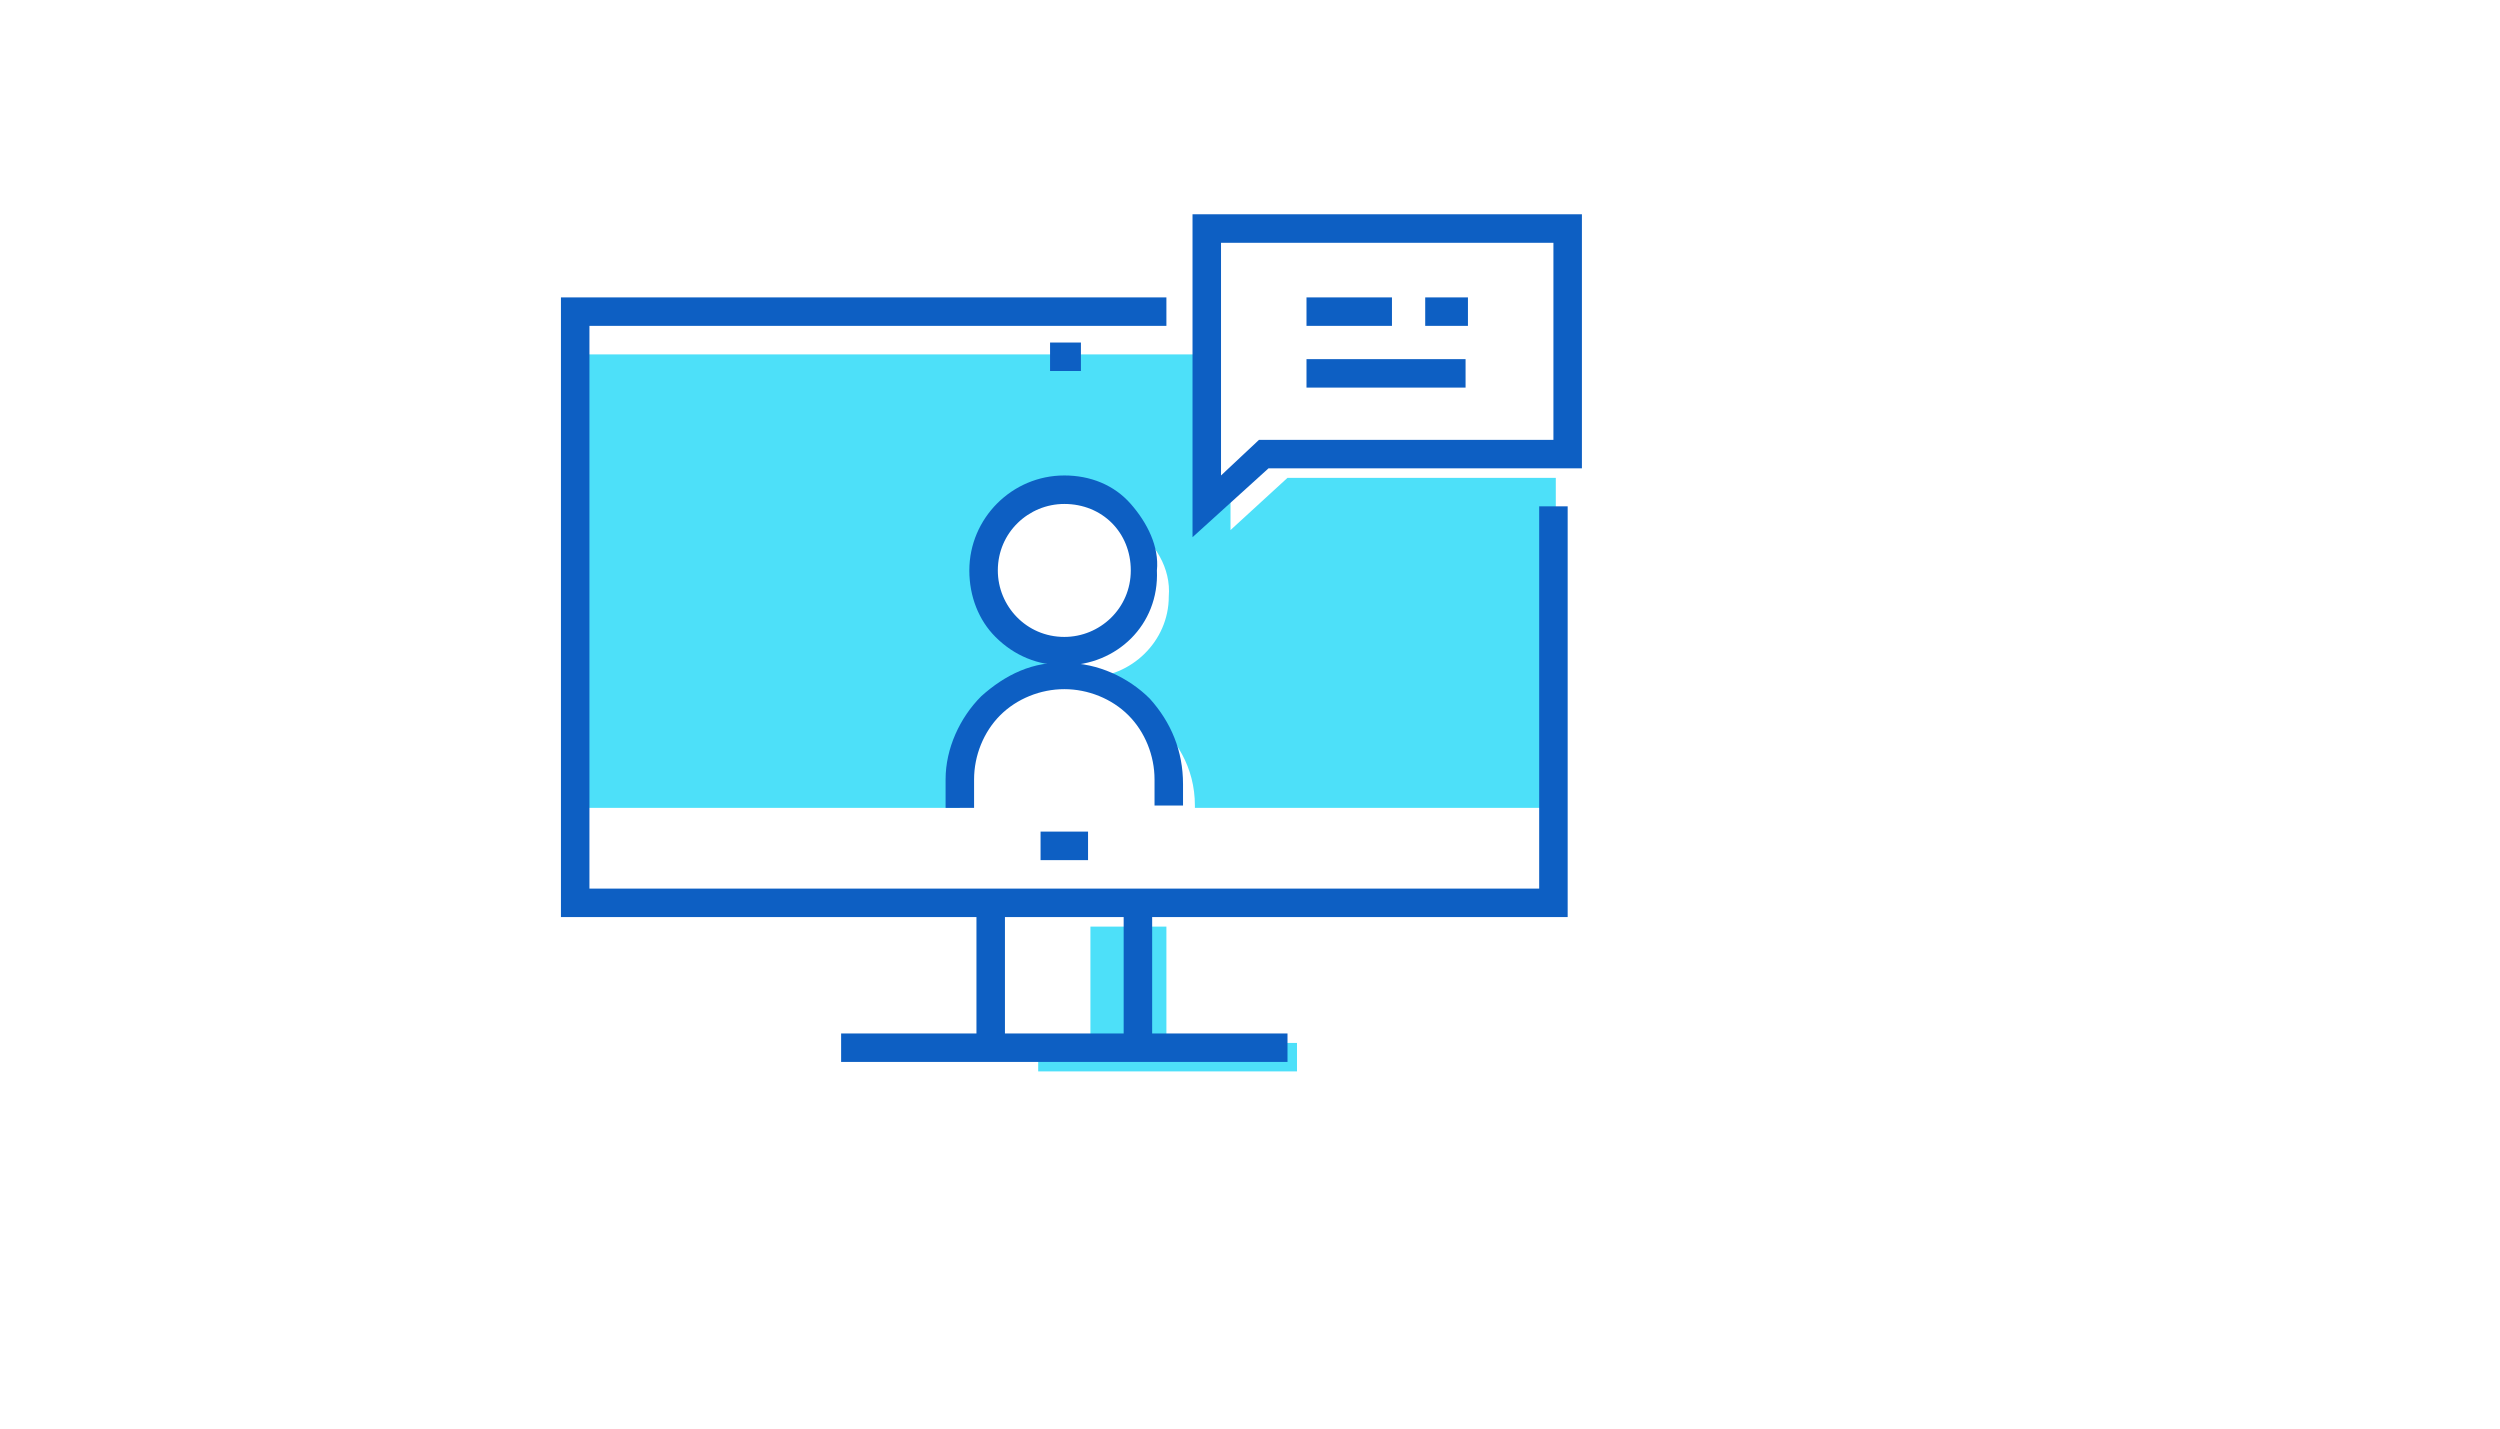
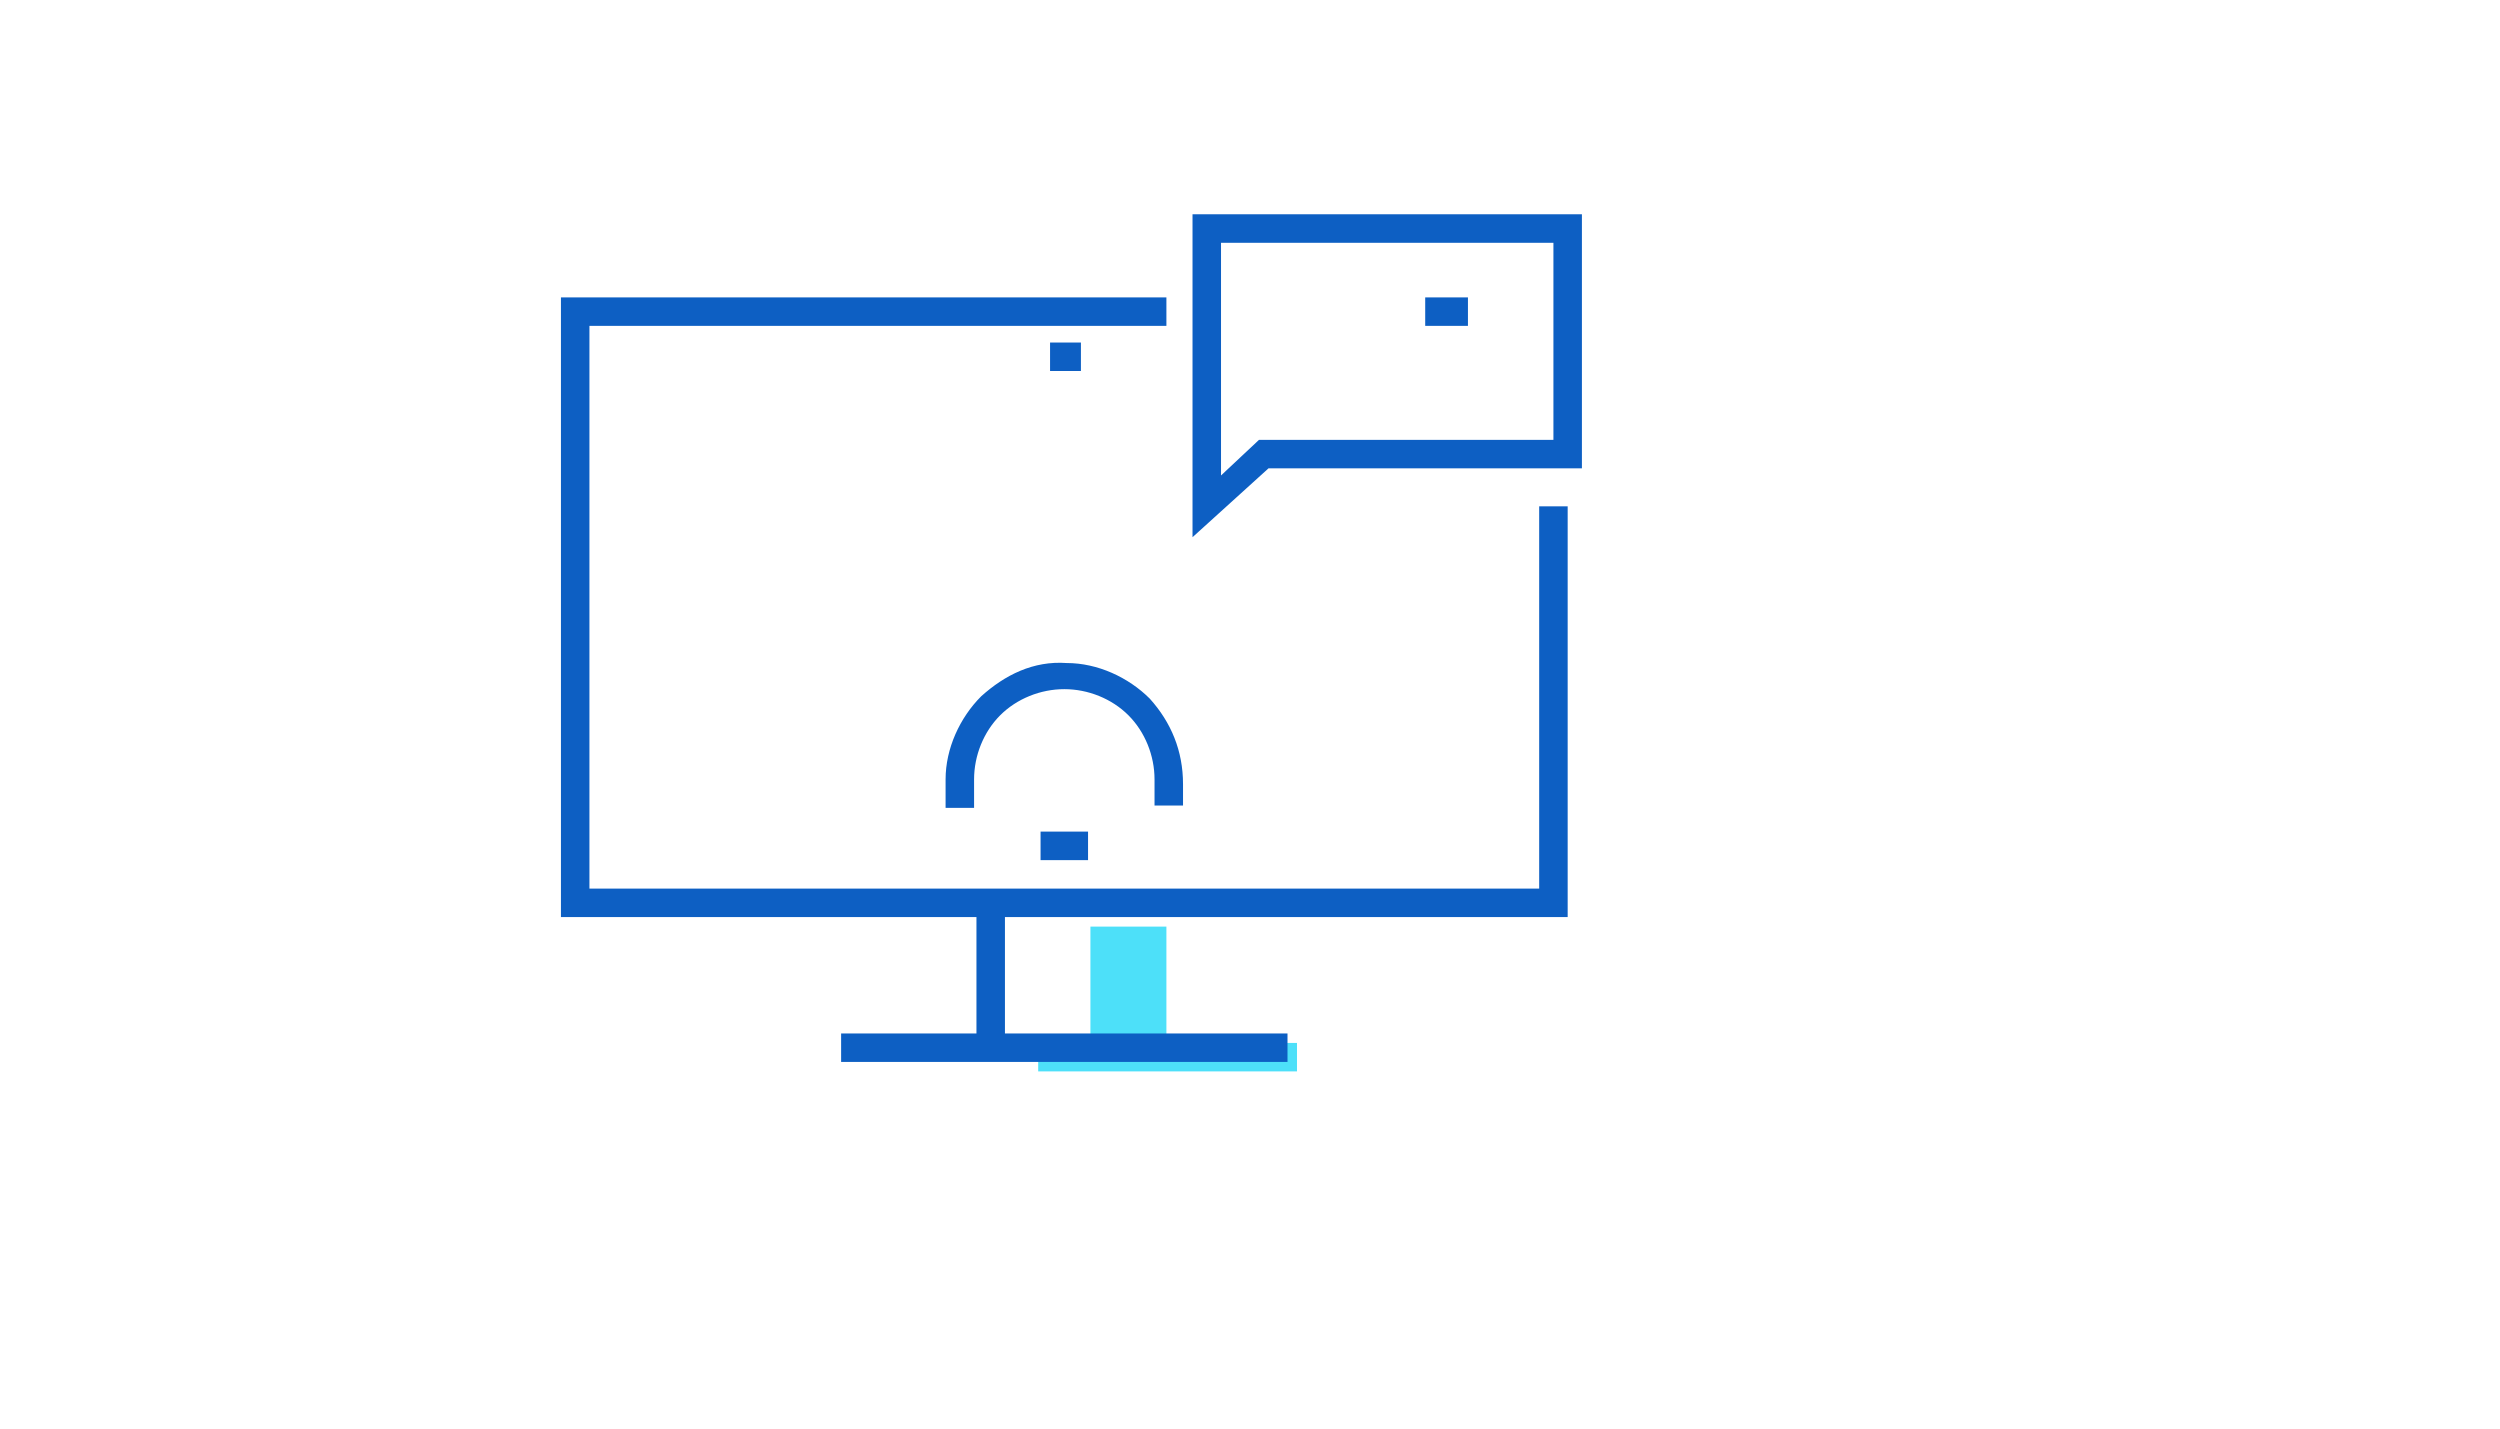
<svg xmlns="http://www.w3.org/2000/svg" version="1.1" width="100%" height="100%" id="svgWorkerArea" viewBox="-25 -25 875 500" style="background: white;">
  <defs id="defsdoc">
    <pattern id="patternBool" x="0" y="0" width="10" height="10" patternUnits="userSpaceOnUse" patternTransform="rotate(35)">
      <circle cx="5" cy="5" r="4" style="stroke: none;fill: #ff000070;" />
    </pattern>
  </defs>
  <g id="fileImp-334345812" class="cosito">
    <path id="pathImp-22099412" class="grouped" style="fill:#4DE0F9;" d="M354.155 211.219C353.324 211.219 351.662 211.219 350.831 211.219 351.662 211.219 352.493 211.219 354.155 211.219 354.155 211.219 354.155 211.219 354.155 211.219" />
-     <path id="pathImp-310457955" class="grouped" style="fill:#4DE0F9;" d="M425.623 142.244C425.623 142.244 405.679 160.526 405.679 160.526 405.679 160.526 405.679 144.737 405.679 144.737 405.679 144.737 397.368 152.216 397.368 152.216 397.368 152.216 397.368 99.031 397.368 99.031 397.368 99.031 176.316 99.031 176.316 99.031 176.316 99.031 176.316 257.756 176.316 257.756 176.316 257.756 310.942 257.756 310.942 257.756 310.942 257.756 310.942 247.784 310.942 247.784 310.942 227.839 327.562 211.219 348.338 211.219 349.169 211.219 350 211.219 350.831 211.219 343.352 209.557 336.704 205.402 332.548 198.754 325.069 193.767 319.252 184.626 320.083 174.654 320.083 158.864 333.38 146.399 348.338 146.399 358.31 146.399 366.62 151.385 371.607 159.695 379.086 164.681 384.903 173.823 384.072 183.795 384.072 199.584 370.776 212.05 355.817 212.05 354.986 212.05 354.986 212.05 354.155 212.05 363.296 213.712 371.607 218.698 377.424 226.177 386.565 232.826 393.213 243.629 393.213 256.925 393.213 256.925 393.213 257.756 393.213 257.756 393.213 257.756 519.529 257.756 519.529 257.756 519.529 257.756 519.529 142.244 519.529 142.244 519.529 142.244 425.623 142.244 425.623 142.244 425.623 142.244 425.623 142.244 425.623 142.244" />
    <path id="rectImp-358021428" class="grouped" style="fill:#0D5FC3;" d="M339.197 266.067C339.197 266.067 355.817 266.067 355.817 266.067 355.817 266.067 355.817 276.039 355.817 276.039 355.817 276.039 339.197 276.039 339.197 276.039 339.197 276.039 339.197 266.067 339.197 266.067 339.197 266.067 339.197 266.067 339.197 266.067" />
    <path id="polygonImp-179724740" class="grouped" style="fill:#4DE0F9;" d="M383.241 340.028C383.241 340.028 383.241 299.308 383.241 299.308 383.241 299.308 356.648 299.308 356.648 299.308 356.648 299.308 356.648 340.028 356.648 340.028 356.648 340.028 338.366 340.028 338.366 340.028 338.366 340.028 338.366 350 338.366 350 338.366 350 356.648 350 356.648 350 356.648 350 383.241 350 383.241 350 383.241 350 428.947 350 428.947 350 428.947 350 428.947 340.028 428.947 340.028 428.947 340.028 383.241 340.028 383.241 340.028" />
    <path id="polygonImp-874937354" class="grouped" style="fill:#0D5FC3;" d="M523.684 295.983C523.684 295.983 171.33 295.983 171.33 295.983 171.33 295.983 171.33 79.086 171.33 79.086 171.33 79.086 383.241 79.086 383.241 79.086 383.241 79.086 383.241 89.058 383.241 89.058 383.241 89.058 181.302 89.058 181.302 89.058 181.302 89.058 181.302 286.011 181.302 286.011 181.302 286.011 513.712 286.011 513.712 286.011 513.712 286.011 513.712 152.216 513.712 152.216 513.712 152.216 523.684 152.216 523.684 152.216 523.684 152.216 523.684 295.983 523.684 295.983" />
    <path id="rectImp-461411758" class="grouped" style="fill:#0D5FC3;" d="M316.759 290.997C316.759 290.997 326.731 290.997 326.731 290.997 326.731 290.997 326.731 341.69 326.731 341.69 326.731 341.69 316.759 341.69 316.759 341.69 316.759 341.69 316.759 290.997 316.759 290.997 316.759 290.997 316.759 290.997 316.759 290.997" />
-     <path id="rectImp-426196617" class="grouped" style="fill:#0D5FC3;" d="M368.283 290.997C368.283 290.997 378.255 290.997 378.255 290.997 378.255 290.997 378.255 341.69 378.255 341.69 378.255 341.69 368.283 341.69 368.283 341.69 368.283 341.69 368.283 290.997 368.283 290.997 368.283 290.997 368.283 290.997 368.283 290.997" />
    <path id="rectImp-958478882" class="grouped" style="fill:#0D5FC3;" d="M269.391 336.704C269.391 336.704 425.623 336.704 425.623 336.704 425.623 336.704 425.623 346.676 425.623 346.676 425.623 346.676 269.391 346.676 269.391 346.676 269.391 346.676 269.391 336.704 269.391 336.704 269.391 336.704 269.391 336.704 269.391 336.704" />
    <path id="rectImp-269192271" class="grouped" style="fill:#0D5FC3;" d="M342.521 94.875C342.521 94.875 353.324 94.875 353.324 94.875 353.324 94.875 353.324 104.848 353.324 104.848 353.324 104.848 342.521 104.848 342.521 104.848 342.521 104.848 342.521 94.875 342.521 94.875 342.521 94.875 342.521 94.875 342.521 94.875" />
-     <path id="pathImp-992731447" class="grouped" style="fill:#0D5FC3;" d="M347.507 207.895C347.507 207.895 347.507 207.895 347.507 207.895 338.366 207.895 330.055 204.571 323.407 197.923 317.59 192.105 314.266 183.795 314.266 174.654 314.266 156.371 329.224 141.413 347.507 141.413 347.507 141.413 347.507 141.413 347.507 141.413 356.648 141.413 364.959 144.737 370.776 151.385 376.593 158.033 380.748 166.344 379.917 174.654 380.748 193.767 365.789 207.895 347.507 207.895 347.507 207.895 347.507 207.895 347.507 207.895M347.507 151.385C335.042 151.385 324.238 161.357 324.238 174.654 324.238 187.119 334.211 197.923 347.507 197.923 347.507 197.923 347.507 197.923 347.507 197.923 359.972 197.923 370.776 187.95 370.776 174.654 370.776 174.654 370.776 174.654 370.776 174.654 370.776 168.006 368.283 162.188 364.127 158.033 359.972 153.878 354.155 151.385 347.507 151.385 347.507 151.385 347.507 151.385 347.507 151.385 347.507 151.385 347.507 151.385 347.507 151.385" />
    <path id="pathImp-680129918" class="grouped" style="fill:#0D5FC3;" d="M389.058 256.925C389.058 256.925 379.086 256.925 379.086 256.925 379.086 256.925 379.086 247.784 379.086 247.784 379.086 239.474 375.762 231.163 369.945 225.346 364.127 219.529 355.817 216.205 347.507 216.205 339.197 216.205 330.886 219.529 325.069 225.346 319.252 231.163 315.928 239.474 315.928 247.784 315.928 247.784 315.928 257.756 315.928 257.756 315.928 257.756 305.956 257.756 305.956 257.756 305.956 257.756 305.956 247.784 305.956 247.784 305.956 236.981 310.942 226.177 318.421 218.698 326.731 211.219 336.704 206.233 348.338 207.064 359.141 207.064 369.945 212.05 377.424 219.529 384.903 227.839 389.058 237.812 389.058 249.446 389.058 249.446 389.058 256.925 389.058 256.925 389.058 256.925 389.058 256.925 389.058 256.925" />
    <path id="pathImp-420306259" class="grouped" style="fill:#0D5FC3;" d="M392.382 163.019C392.382 163.019 392.382 50 392.382 50 392.382 50 528.67 50 528.67 50 528.67 50 528.67 138.92 528.67 138.92 528.67 138.92 418.975 138.92 418.975 138.92 418.975 138.92 392.382 163.019 392.382 163.019 392.382 163.019 392.382 163.019 392.382 163.019M402.355 59.972C402.355 59.972 402.355 141.413 402.355 141.413 402.355 141.413 415.651 128.947 415.651 128.947 415.651 128.947 518.698 128.947 518.698 128.947 518.698 128.947 518.698 59.972 518.698 59.972 518.698 59.972 402.355 59.972 402.355 59.972 402.355 59.972 402.355 59.972 402.355 59.972" />
    <path id="rectImp-439213720" class="grouped" style="fill:#0D5FC3;" d="M473.823 79.086C473.823 79.086 488.781 79.086 488.781 79.086 488.781 79.086 488.781 89.058 488.781 89.058 488.781 89.058 473.823 89.058 473.823 89.058 473.823 89.058 473.823 79.086 473.823 79.086 473.823 79.086 473.823 79.086 473.823 79.086" />
-     <path id="rectImp-679887063" class="grouped" style="fill:#0D5FC3;" d="M432.272 79.086C432.272 79.086 462.188 79.086 462.188 79.086 462.188 79.086 462.188 89.058 462.188 89.058 462.188 89.058 432.272 89.058 432.272 89.058 432.272 89.058 432.272 79.086 432.272 79.086 432.272 79.086 432.272 79.086 432.272 79.086" />
-     <path id="rectImp-668543172" class="grouped" style="fill:#0D5FC3;" d="M432.272 100.692C432.272 100.692 487.95 100.692 487.95 100.692 487.95 100.692 487.95 110.665 487.95 110.665 487.95 110.665 432.272 110.665 432.272 110.665 432.272 110.665 432.272 100.692 432.272 100.692 432.272 100.692 432.272 100.692 432.272 100.692" />
  </g>
</svg>